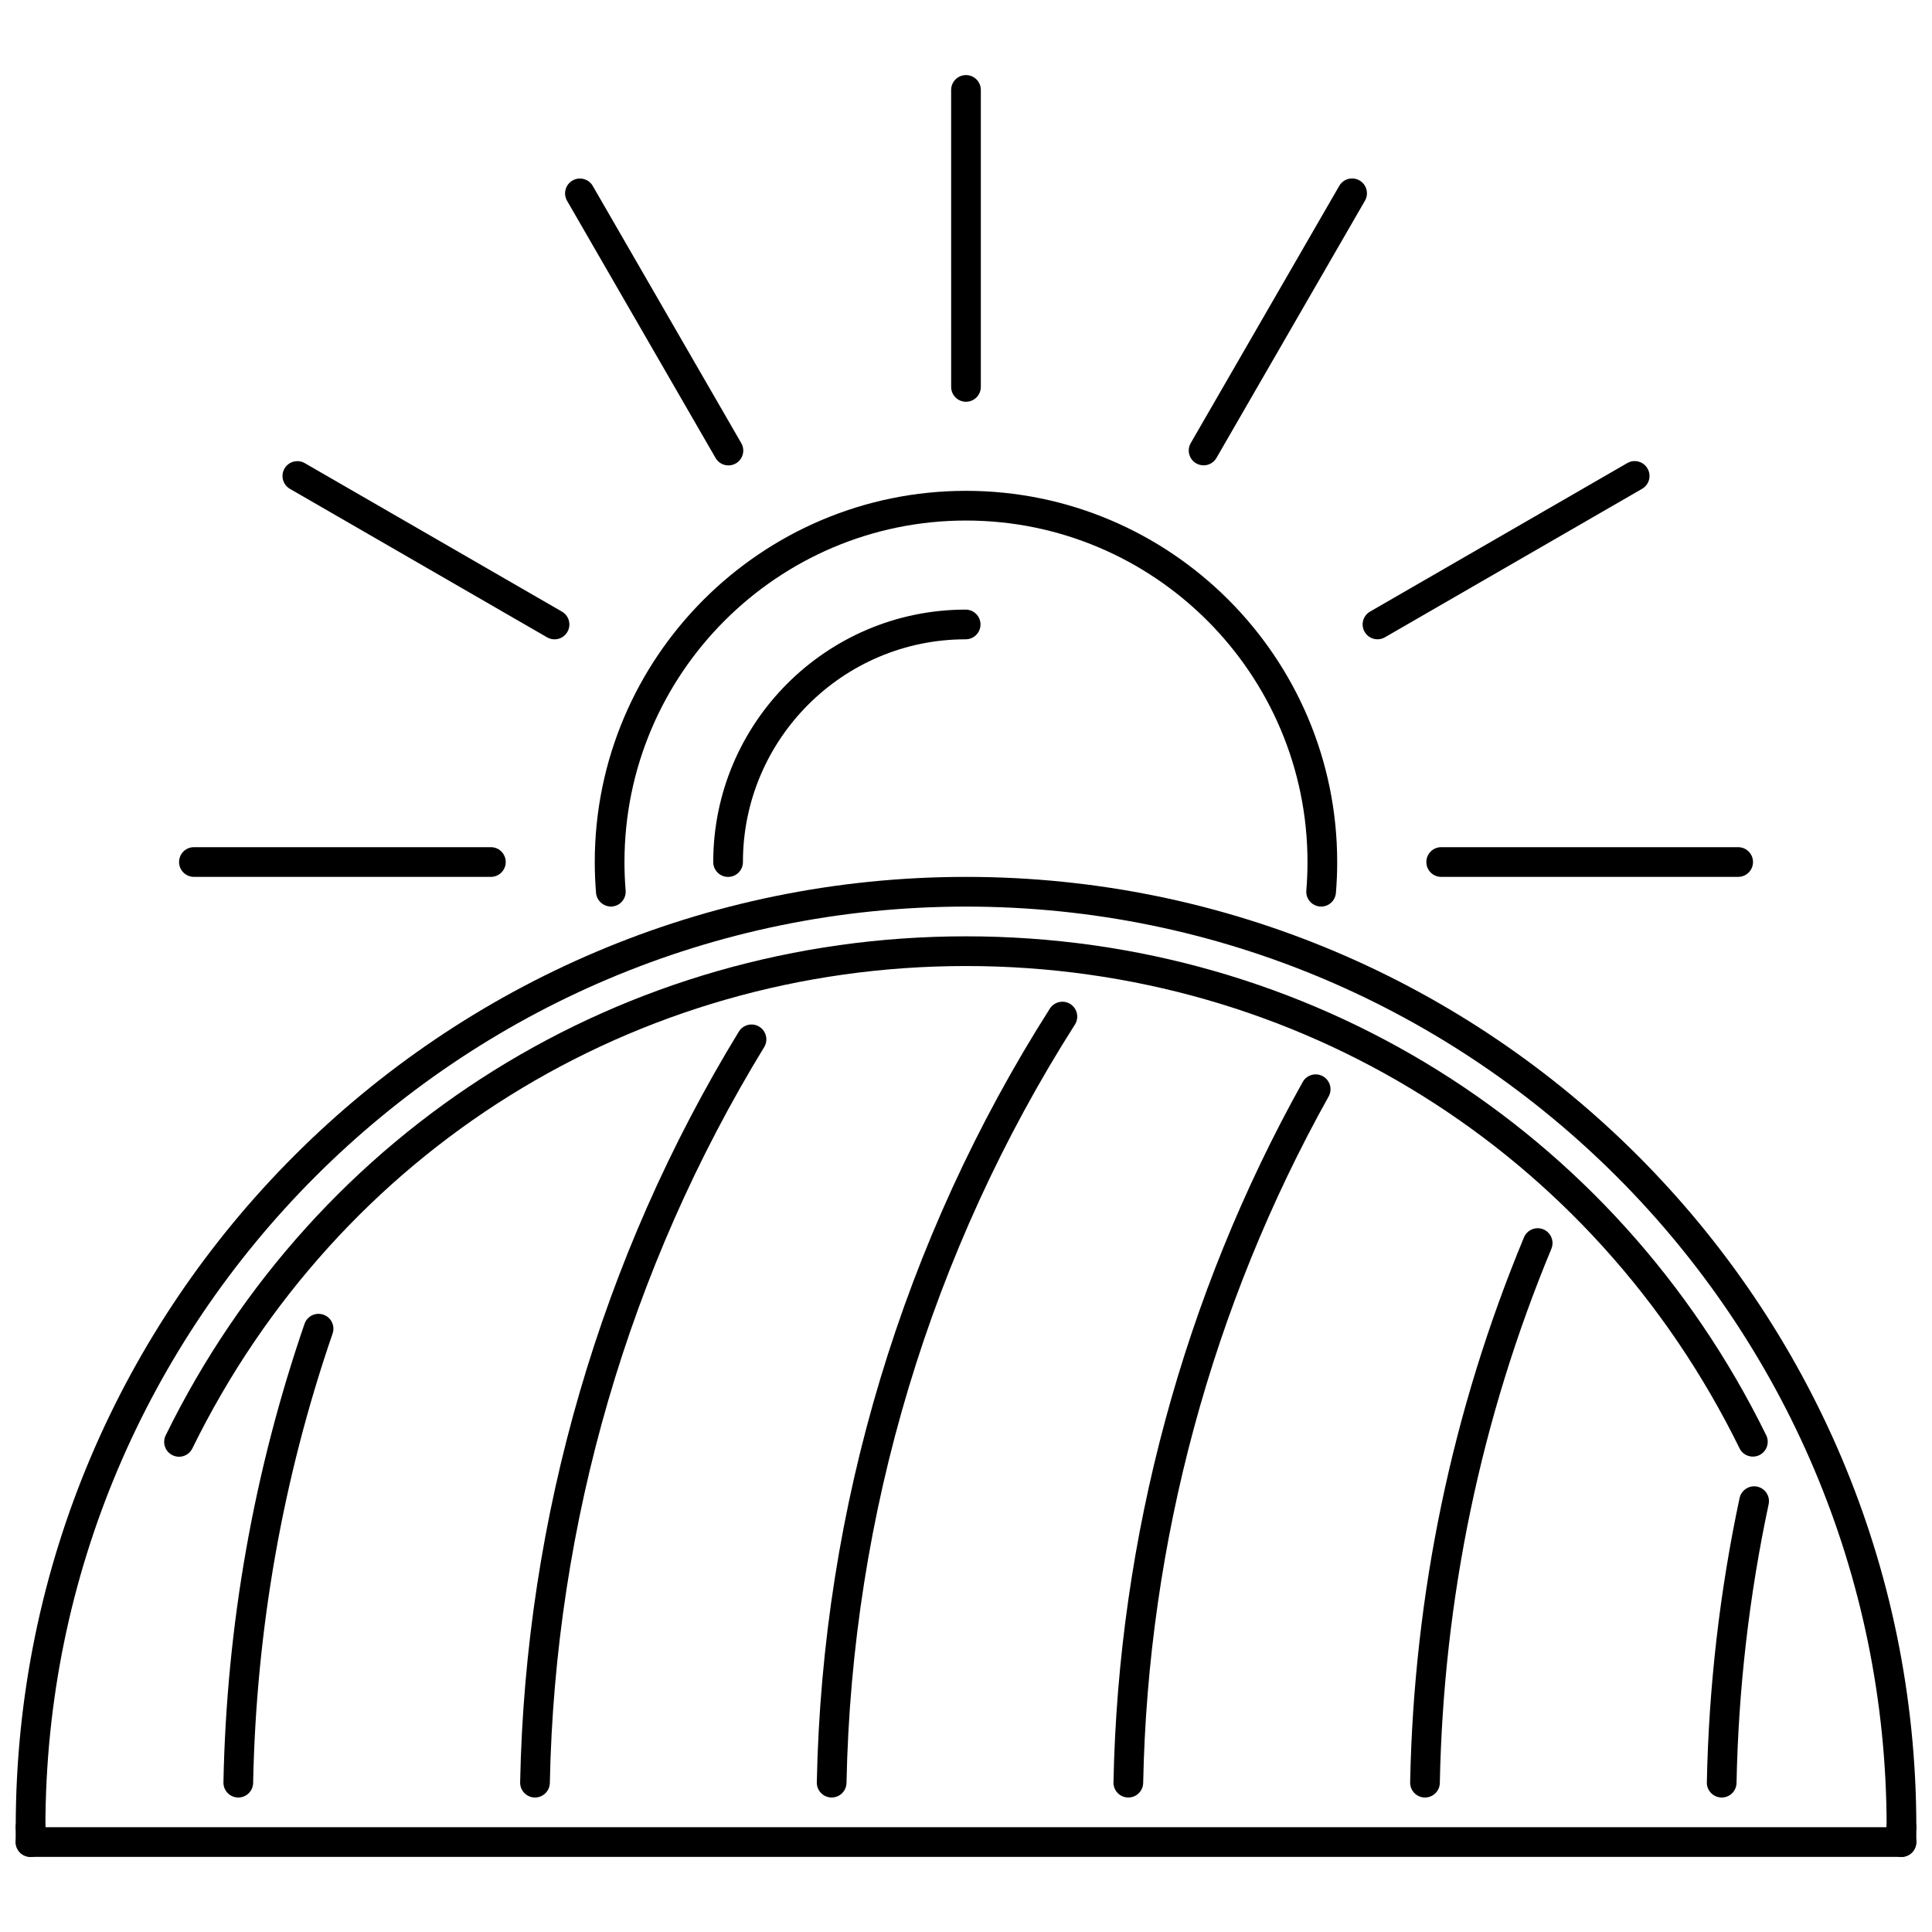
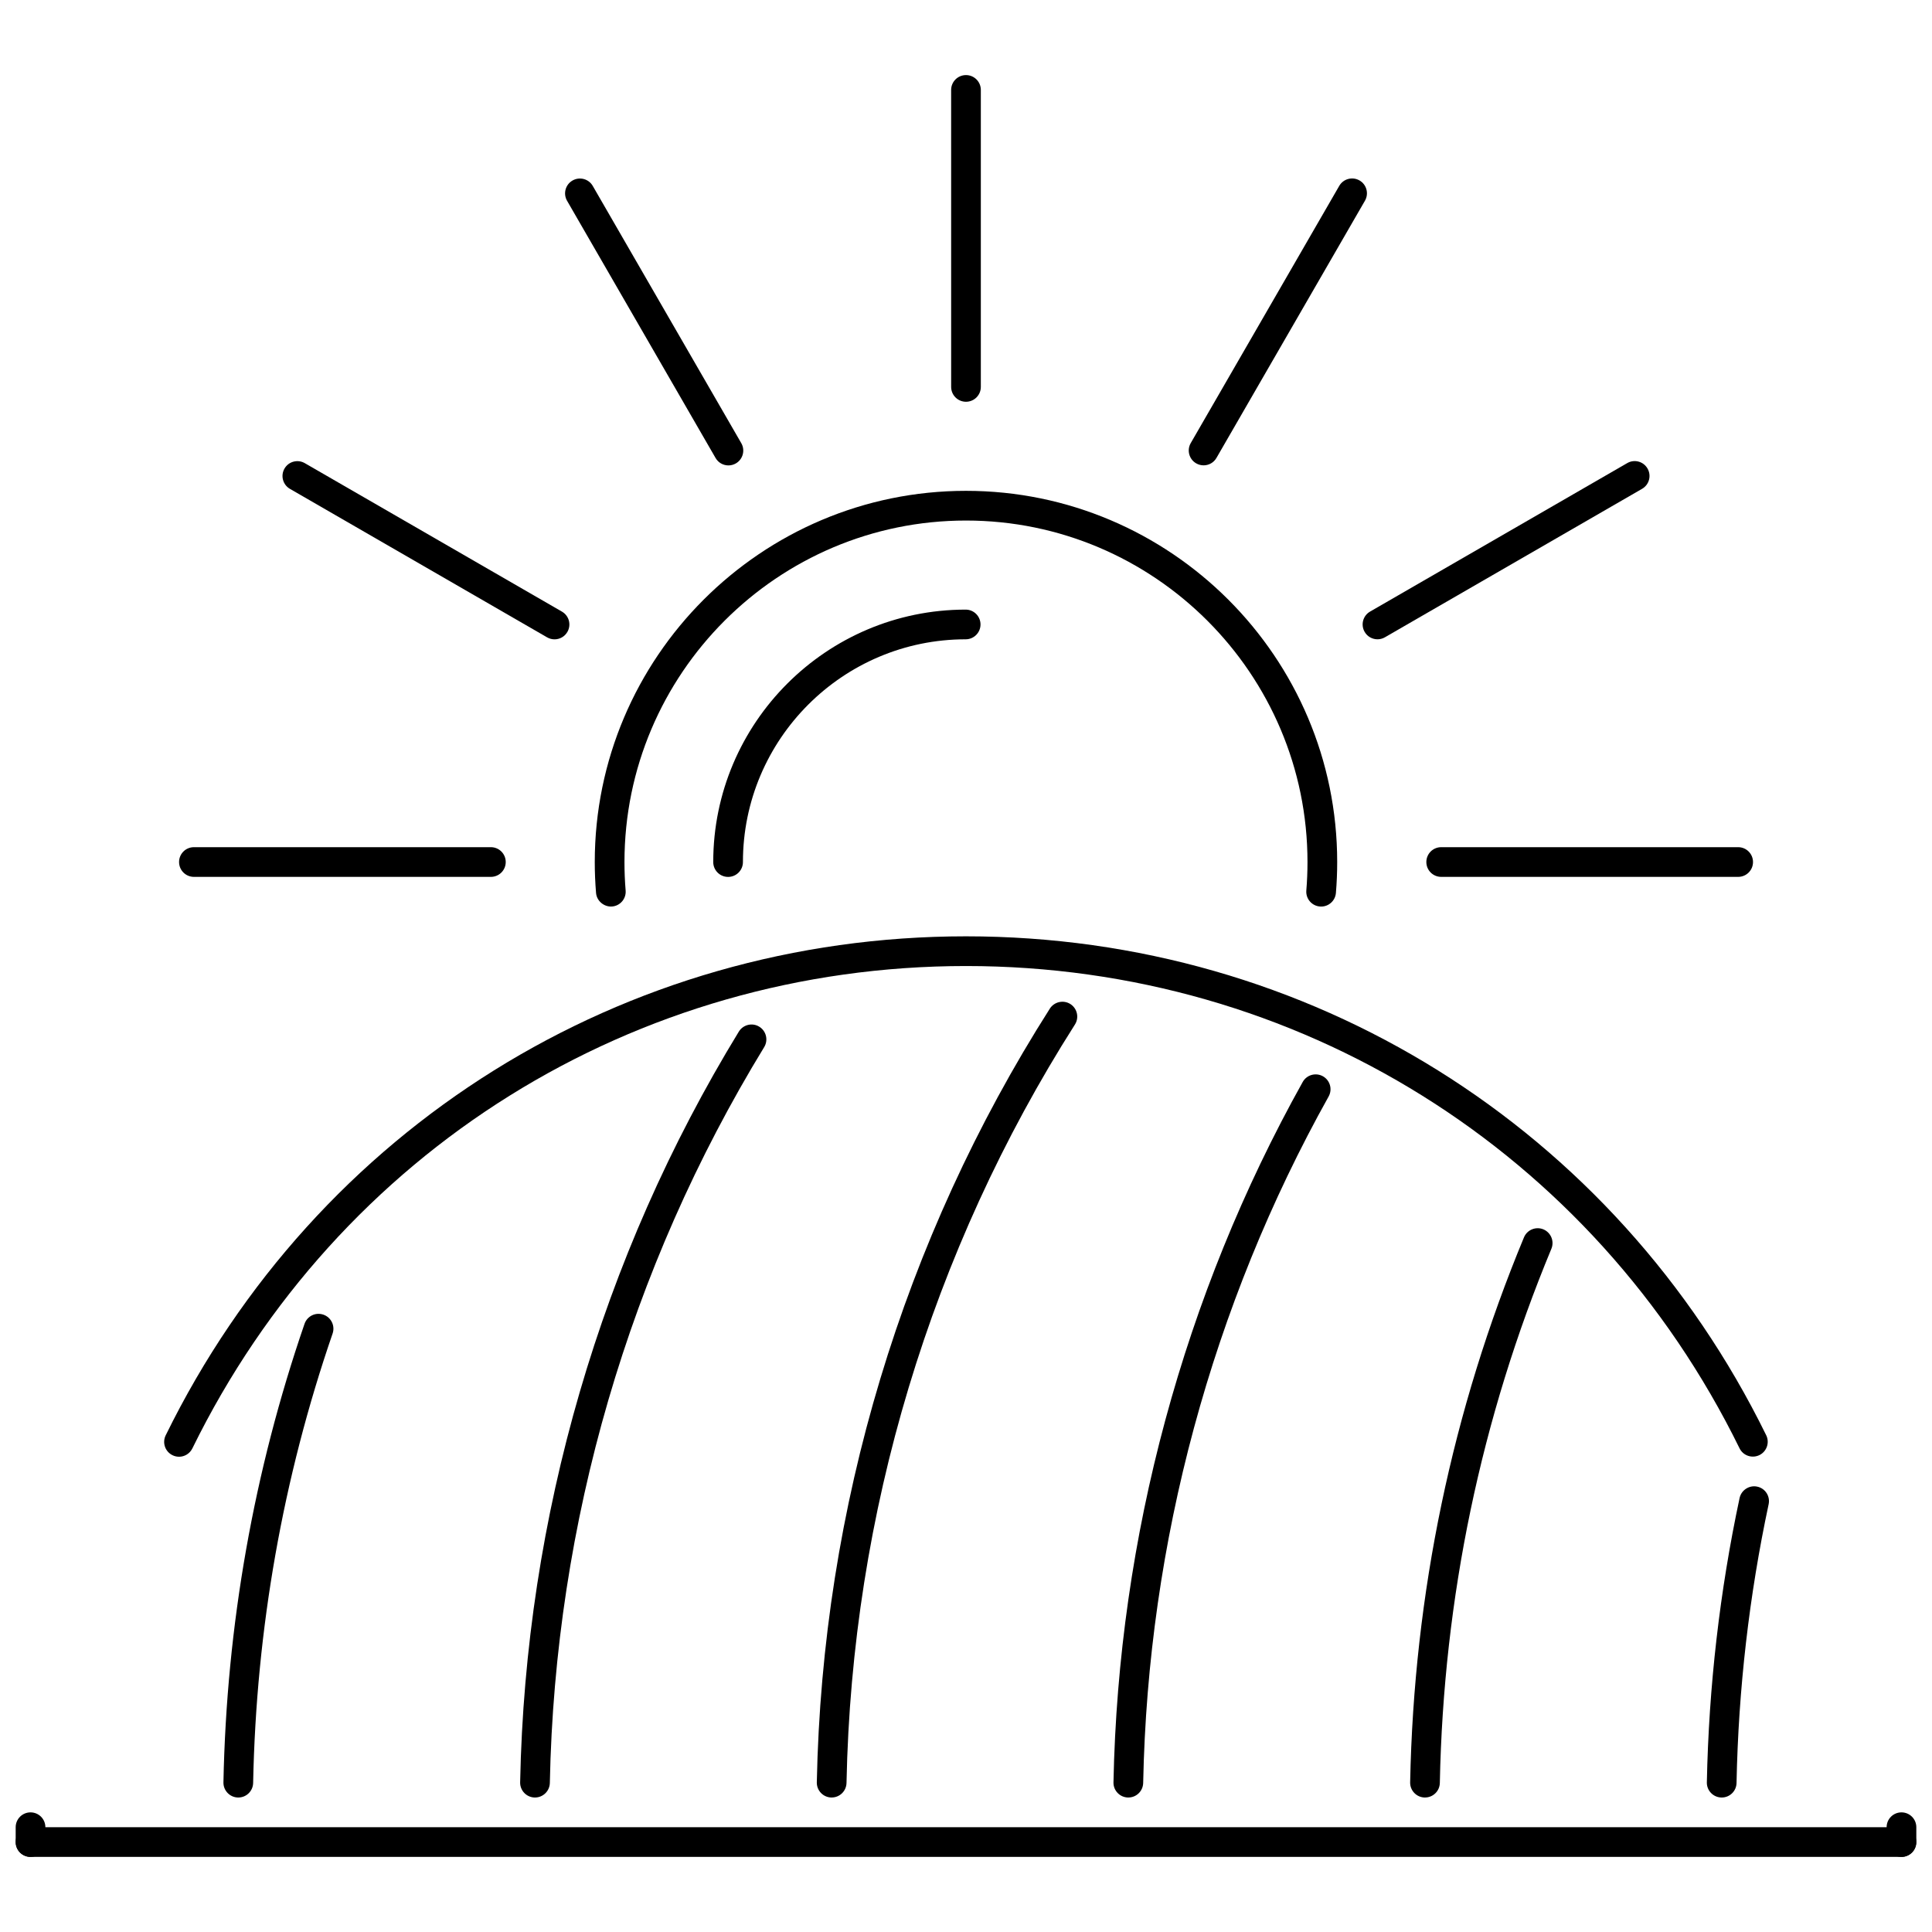
<svg xmlns="http://www.w3.org/2000/svg" width="800px" height="800px" version="1.1" viewBox="144 144 512 512">
  <defs>
    <clipPath id="d">
      <path d="m148.09 376h503.81v257h-503.81z" />
    </clipPath>
    <clipPath id="c">
      <path d="m148.09 628h503.81v9h-503.81z" />
    </clipPath>
    <clipPath id="b">
      <path d="m643 624h8.902v13h-8.902z" />
    </clipPath>
    <clipPath id="a">
      <path d="m148.09 624h8.906v13h-8.906z" />
    </clipPath>
  </defs>
  <g clip-path="url(#d)">
-     <path d="m647.91 632.16c-2.176 0-3.934-1.762-3.934-3.934 0-134.53-109.44-243.97-243.97-243.97s-243.97 109.45-243.97 243.97c0 2.176-1.762 3.934-3.934 3.934-2.176 0-3.934-1.762-3.934-3.934-0.004-138.86 112.98-251.84 251.84-251.84s251.84 112.98 251.84 251.84c0 2.176-1.762 3.938-3.934 3.938z" />
-   </g>
+     </g>
  <path d="m191.44 530.05c-0.586 0-1.176-0.133-1.73-0.406-1.953-0.953-2.758-3.305-1.805-5.258 40.02-81.578 121.29-132.25 212.09-132.25 90.781 0 172.04 50.664 212.07 132.22 0.953 1.945 0.145 4.305-1.797 5.258-1.953 0.953-4.32 0.16-5.273-1.797-38.695-78.84-117.25-127.81-205-127.81-87.785 0-166.34 48.988-205.02 127.84-0.688 1.398-2.086 2.207-3.539 2.207z" />
  <g clip-path="url(#c)">
    <path d="m647.91 636.1h-495.82c-2.176 0-3.934-1.762-3.934-3.934 0-2.176 1.762-3.934 3.934-3.934h495.81c2.176 0 3.934 1.758 3.934 3.934 0.004 2.176-1.758 3.934-3.93 3.934z" />
  </g>
  <g clip-path="url(#b)">
    <path d="m647.91 636.1c-2.176 0-3.934-1.762-3.934-3.934v-3.934c0-2.176 1.758-3.934 3.934-3.934s3.934 1.758 3.934 3.934v3.934c0 2.176-1.762 3.934-3.934 3.934z" />
  </g>
  <g clip-path="url(#a)">
    <path d="m152.09 636.1c-2.176 0-3.934-1.762-3.934-3.934v-3.934c0-2.176 1.762-3.934 3.934-3.934 2.176 0 3.934 1.758 3.934 3.934v3.934c0.004 2.176-1.758 3.934-3.934 3.934z" />
  </g>
  <path d="m207.15 620.36h-0.078c-2.176-0.047-3.898-1.844-3.859-4.012 0.82-41.594 8.055-82.473 21.488-121.51 0.707-2.051 2.914-3.152 5.004-2.438 2.051 0.707 3.144 2.941 2.438 5.004-13.164 38.258-20.25 78.332-21.059 119.1-0.043 2.148-1.797 3.856-3.934 3.856z" />
-   <path d="m285.78 620.36h-0.078c-2.176-0.047-3.898-1.844-3.859-4.012 1.391-70.371 21.426-139.17 57.957-198.96 1.145-1.859 3.574-2.438 5.41-1.305 1.852 1.129 2.438 3.559 1.309 5.41-35.801 58.602-55.445 126.04-56.805 195.01-0.047 2.148-1.801 3.856-3.934 3.856z" />
+   <path d="m285.78 620.36h-0.078c-2.176-0.047-3.898-1.844-3.859-4.012 1.391-70.371 21.426-139.17 57.957-198.96 1.145-1.859 3.574-2.438 5.41-1.305 1.852 1.129 2.438 3.559 1.309 5.41-35.801 58.602-55.445 126.04-56.805 195.01-0.047 2.148-1.801 3.856-3.934 3.856" />
  <path d="m364.4 620.36h-0.078c-2.176-0.047-3.898-1.844-3.859-4.012 1.445-72.906 22.797-143.81 61.762-205.06 1.176-1.828 3.613-2.359 5.434-1.207 1.828 1.168 2.375 3.598 1.207 5.434-38.188 60.031-59.117 129.52-60.531 200.98-0.047 2.152-1.797 3.859-3.934 3.859z" />
  <path d="m443.02 620.36h-0.078c-2.176-0.047-3.906-1.844-3.859-4.012 1.289-64.973 18.629-129.15 50.148-185.61 1.059-1.906 3.465-2.566 5.356-1.516 1.891 1.062 2.574 3.449 1.516 5.356-30.891 55.32-47.891 118.23-49.148 181.92-0.047 2.152-1.797 3.859-3.934 3.859z" />
  <path d="m521.64 620.36h-0.078c-2.176-0.047-3.898-1.844-3.859-4.012 0.992-49.996 11.137-98.59 30.164-144.43 0.84-2.016 3.152-2.949 5.141-2.129 2.004 0.84 2.957 3.137 2.129 5.141-18.652 44.93-28.598 92.566-29.566 141.57-0.039 2.148-1.793 3.856-3.93 3.856z" />
  <path d="m600.27 620.36h-0.078c-2.176-0.047-3.906-1.844-3.859-4.012 0.508-25.395 3.426-50.746 8.676-75.355 0.461-2.129 2.59-3.473 4.672-3.019 2.121 0.445 3.481 2.535 3.027 4.664-5.148 24.125-8.016 48.973-8.508 73.867-0.039 2.148-1.793 3.856-3.93 3.856z" />
  <path d="m494.12 384.25c-0.113 0-0.223-0.004-0.332-0.016-2.168-0.176-3.781-2.078-3.598-4.246 0.207-2.484 0.309-4.996 0.309-7.535 0-49.906-40.602-90.504-90.504-90.504s-90.504 40.598-90.504 90.504c0 2.539 0.102 5.055 0.309 7.535 0.184 2.168-1.43 4.07-3.598 4.246-2.059 0.164-4.066-1.422-4.242-3.594-0.223-2.699-0.34-5.426-0.34-8.188 0-54.246 44.129-98.375 98.375-98.375s98.375 44.129 98.375 98.375c0 2.762-0.113 5.492-0.34 8.188-0.168 2.059-1.891 3.609-3.91 3.609z" />
  <path d="m400 250.47c-2.176 0-3.934-1.762-3.934-3.934l-0.004-78.703c0-2.176 1.762-3.934 3.934-3.934 2.176 0 3.934 1.758 3.934 3.934v78.699c0.004 2.176-1.758 3.938-3.93 3.938z" />
  <path d="m337.04 267.34c-1.352 0-2.684-0.703-3.406-1.969l-39.352-68.156c-1.09-1.883-0.445-4.289 1.438-5.375 1.883-1.082 4.289-0.449 5.371 1.441l39.352 68.156c1.09 1.883 0.445 4.289-1.438 5.375-0.621 0.359-1.297 0.527-1.965 0.527z" />
  <path d="m290.96 313.43c-0.668 0-1.344-0.168-1.969-0.527l-68.156-39.352c-1.883-1.086-2.527-3.492-1.438-5.375 1.082-1.887 3.496-2.516 5.371-1.441l68.156 39.352c1.883 1.086 2.527 3.492 1.438 5.375-0.723 1.266-2.051 1.969-3.402 1.969z" />
  <path d="m274.09 376.38h-78.699c-2.176 0-3.934-1.762-3.934-3.934-0.004-2.176 1.758-3.934 3.934-3.934h78.699c2.176 0 3.934 1.762 3.934 3.934 0 2.176-1.758 3.934-3.934 3.934z" />
  <path d="m604.63 376.38h-78.699c-2.176 0-3.934-1.762-3.934-3.934 0-2.176 1.758-3.934 3.934-3.934h78.699c2.176 0 3.934 1.762 3.934 3.934 0.004 2.176-1.758 3.934-3.934 3.934z" />
  <path d="m509.05 313.42c-1.352 0-2.684-0.703-3.406-1.969-1.09-1.883-0.445-4.289 1.438-5.375l68.156-39.352c1.875-1.09 4.289-0.449 5.371 1.441 1.09 1.883 0.445 4.289-1.438 5.375l-68.156 39.352c-0.617 0.355-1.293 0.527-1.965 0.527z" />
  <path d="m462.97 267.32c-0.668 0-1.344-0.168-1.969-0.527-1.883-1.086-2.527-3.492-1.438-5.375l39.352-68.156c1.086-1.887 3.496-2.519 5.371-1.441 1.883 1.086 2.527 3.492 1.438 5.375l-39.348 68.156c-0.723 1.262-2.051 1.969-3.406 1.969z" />
  <path d="m336.95 376.39c-2.176 0-3.934-1.762-3.934-3.934 0-36.891 30.012-66.902 66.895-66.902 2.176 0 3.934 1.762 3.934 3.934 0 2.176-1.762 3.934-3.934 3.934-32.551 0-59.027 26.48-59.027 59.035 0 2.176-1.758 3.934-3.934 3.934z" />
</svg>